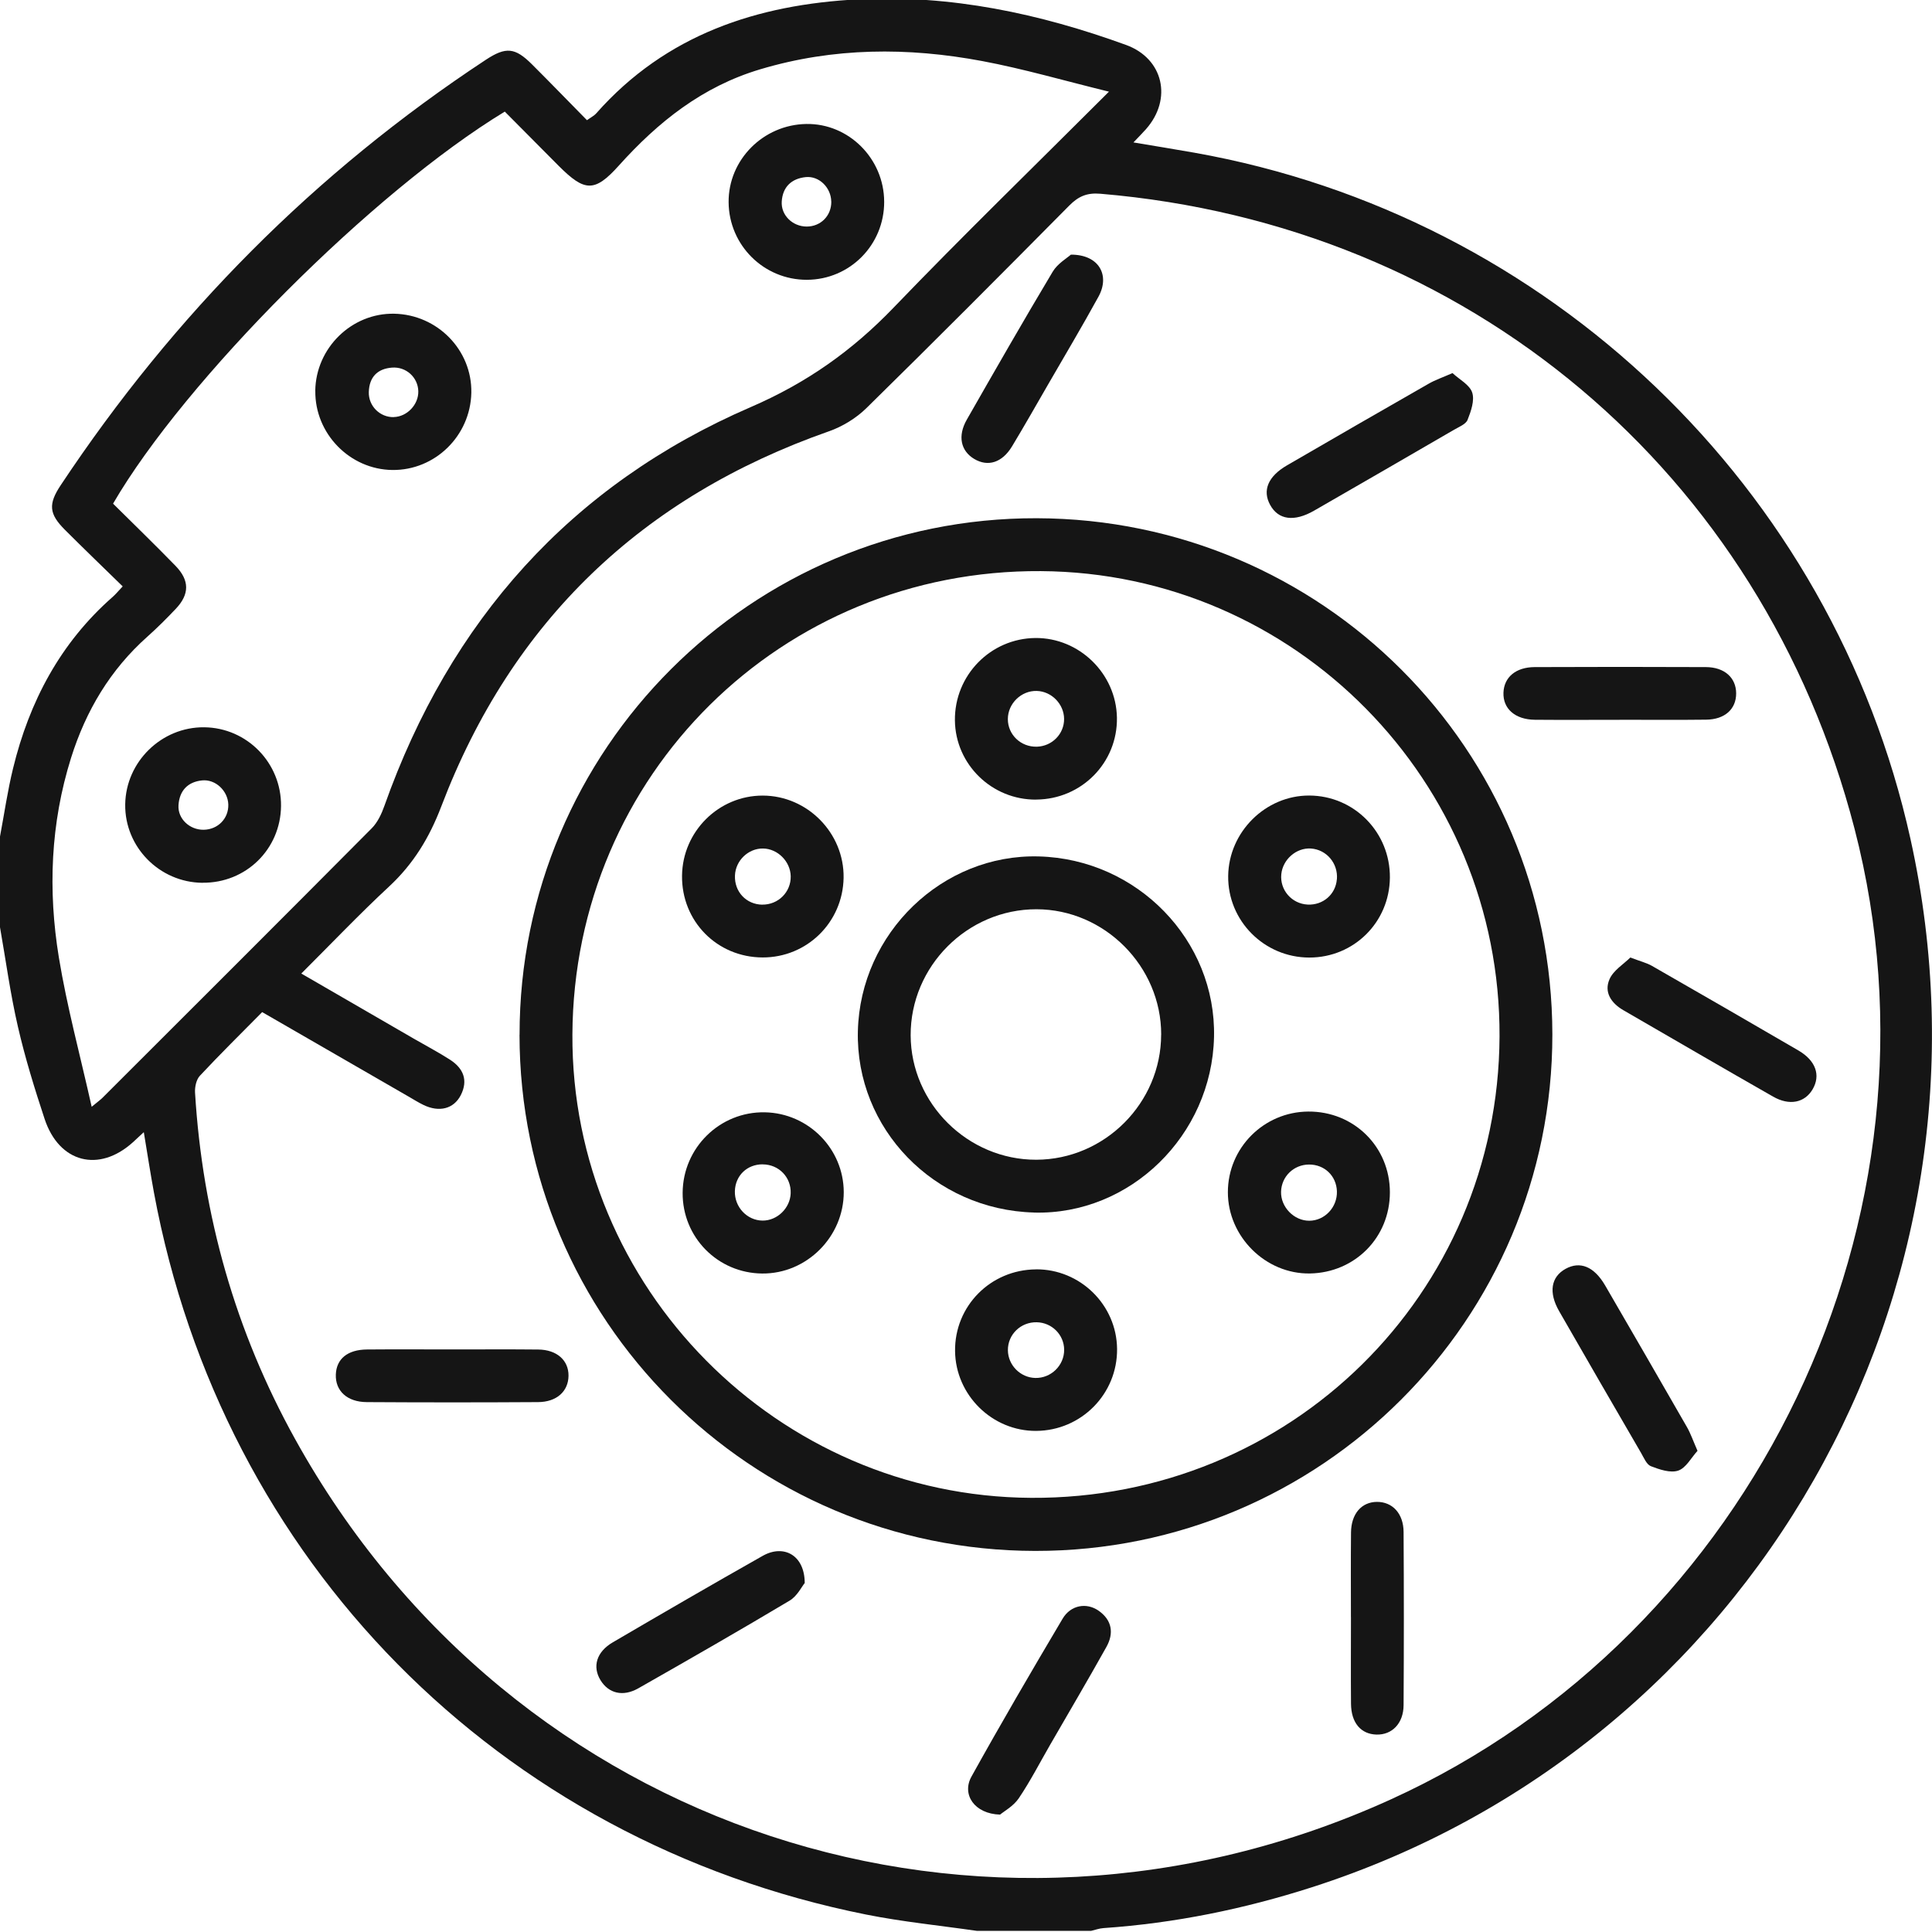
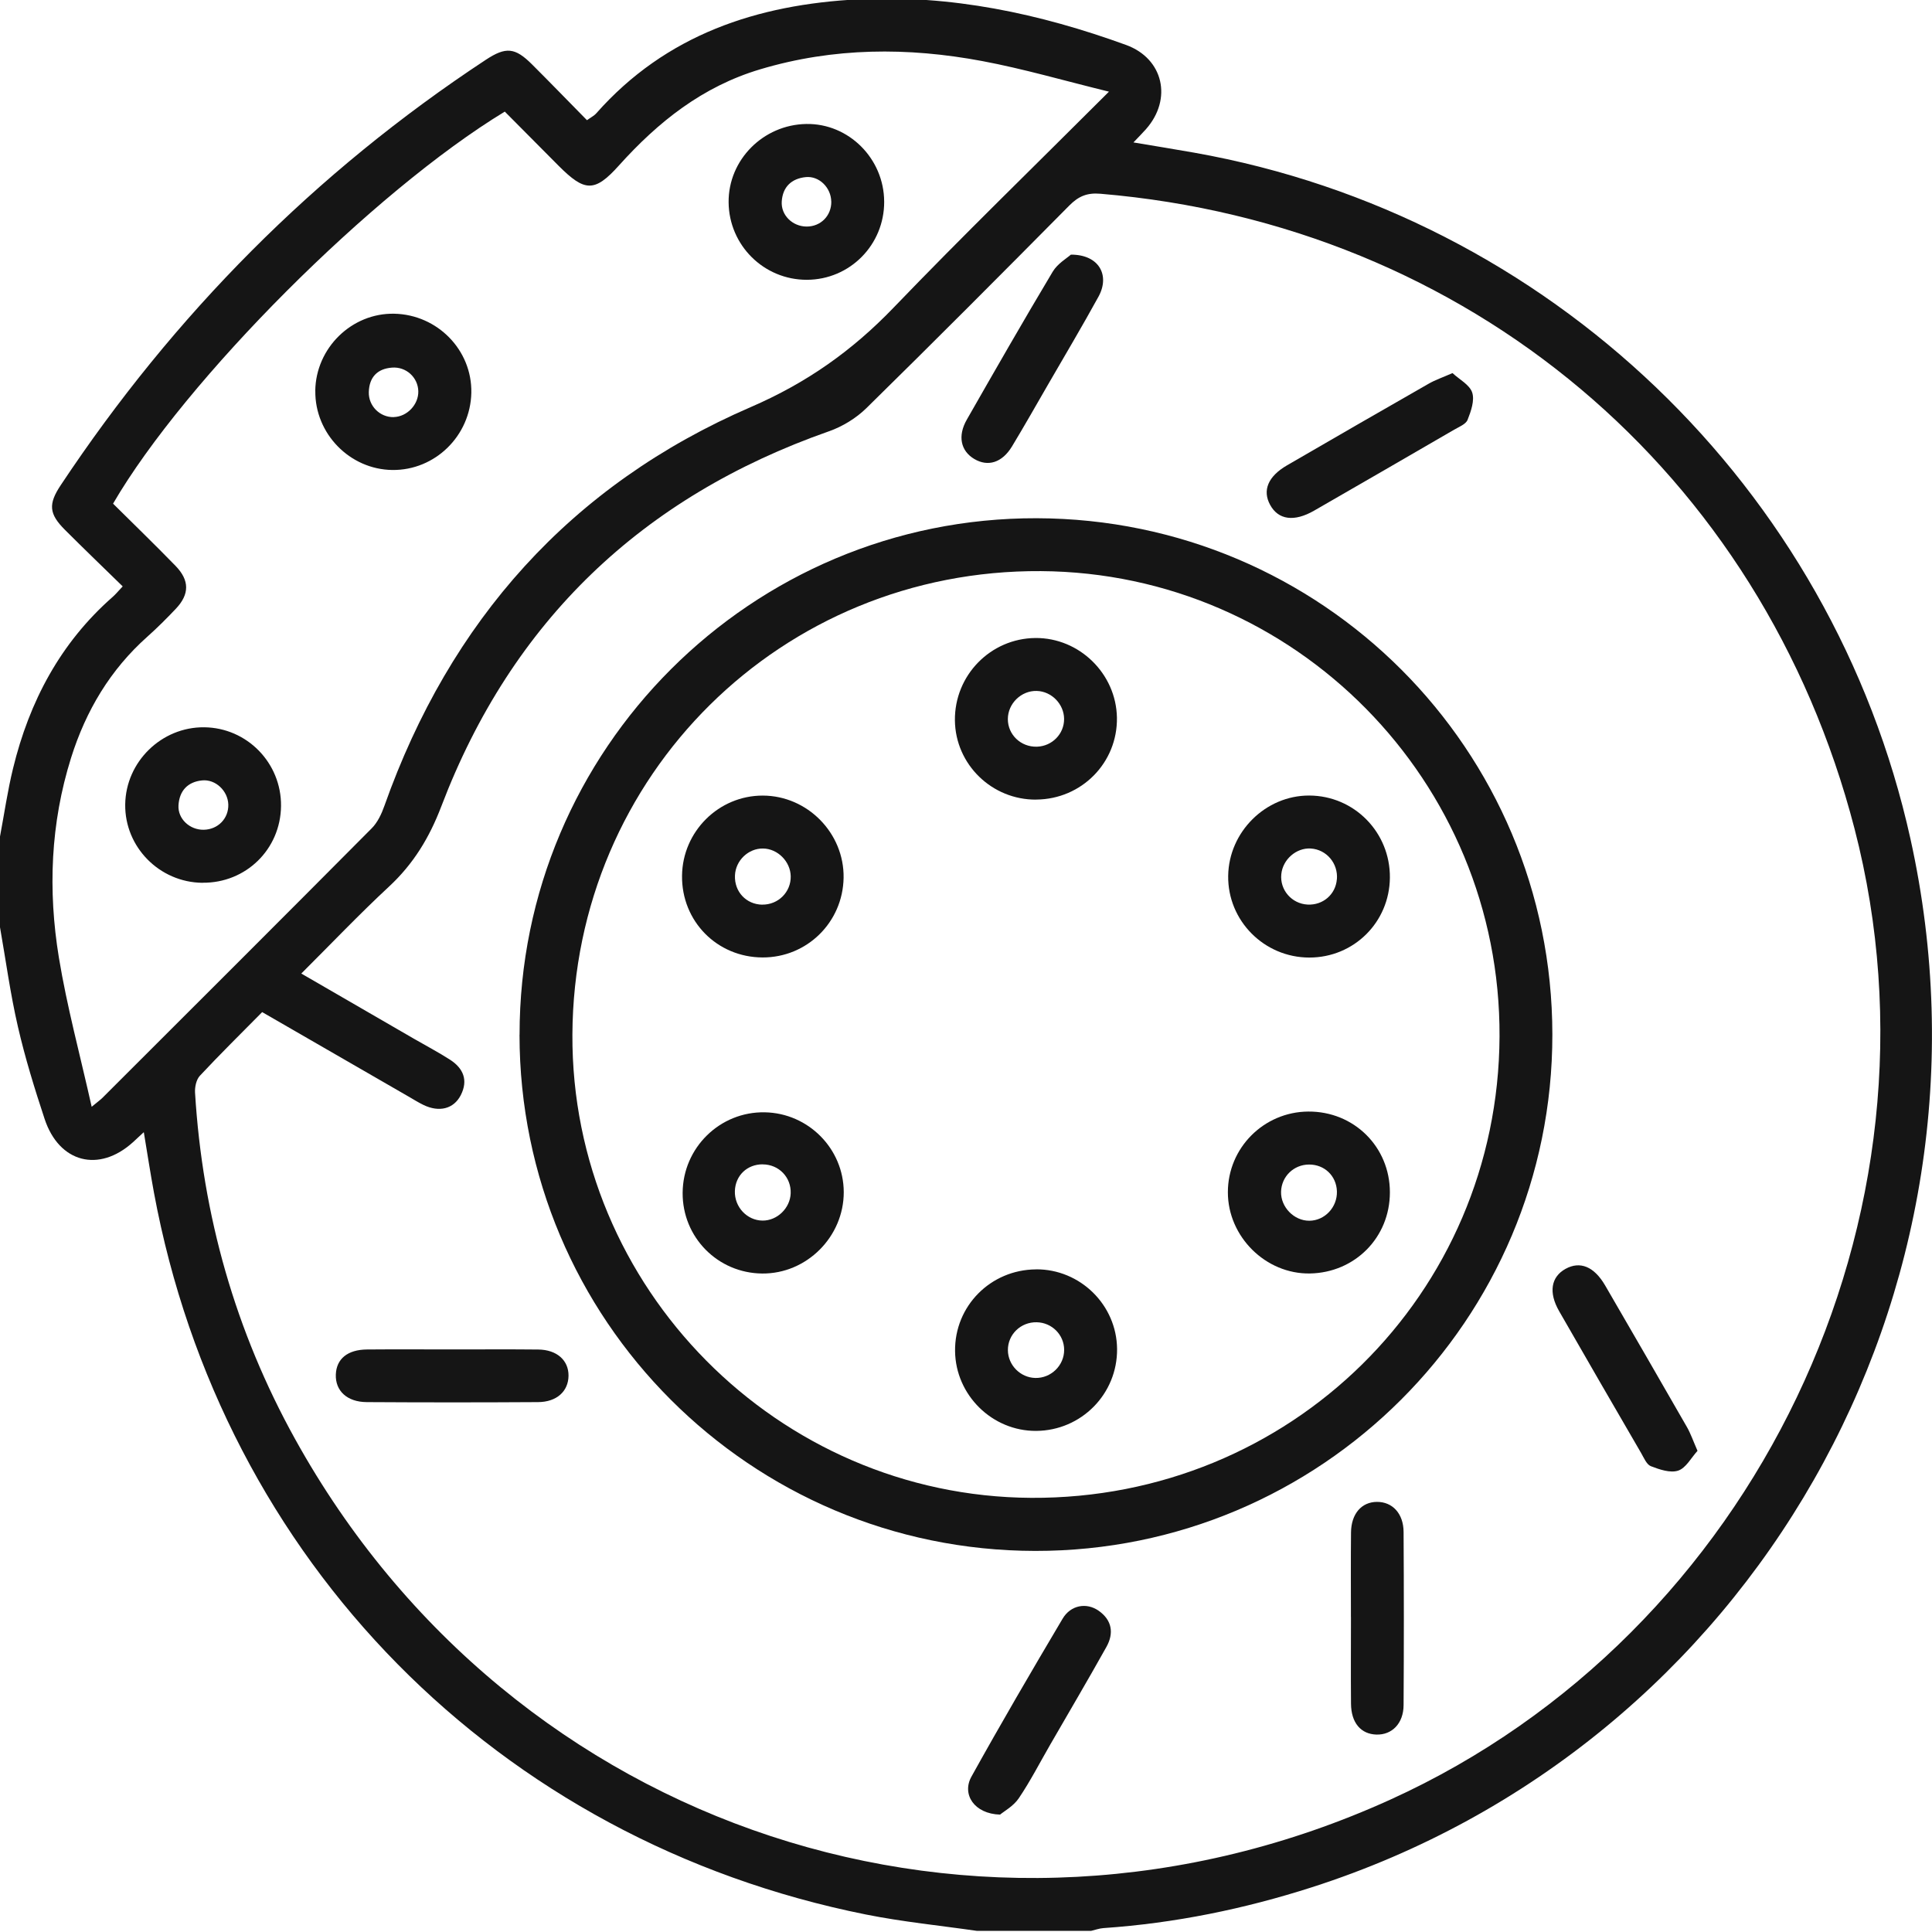
<svg xmlns="http://www.w3.org/2000/svg" id="Layer_1" data-name="Layer 1" viewBox="0 0 2000 2000">
  <defs>
    <style> .cls-1 { fill: none; } .cls-2 { fill: #151515; } .cls-3 { clip-path: url(#clippath); } </style>
    <clipPath id="clippath">
      <rect class="cls-1" y="-1.44" width="2000" height="2000.26" />
    </clipPath>
  </defs>
  <g class="cls-3">
    <g>
      <path class="cls-2" d="M0,865.96c4.44-23.54,7.83-47.33,13.52-70.55,16.86-69.25,48.95-129.94,103.22-177.58,2.87-2.51,5.32-5.53,10.28-10.8-20.2-19.72-40.18-38.93-59.8-58.55-16.54-16.54-17.43-26.61-4.28-46.34C180.03,325.86,325.99,178.44,502.9,61.91c20.82-13.72,30.27-12.79,47.85,4.75,18.89,18.84,37.41,37.99,56.88,57.77,3.86-2.82,7.31-4.49,9.66-7.15C689.4,35.77,783.75,4.67,888.64-.71c95.65-4.85,187.6,14.72,277.04,47.23,38.72,14.09,48.17,55.94,20.72,87.09-3.39,3.81-6.99,7.46-13.05,13.83,22.86,3.86,42.9,7.04,62.83,10.59,367.32,65.13,660.91,346.34,741.48,710.22,103.95,469.29-164.38,939.31-619.58,1085.43-70.24,22.54-142.04,37.21-215.73,42.27-4.44.31-8.77,1.93-13.2,2.97h-117.21c-38.51-5.58-77.34-9.39-115.43-17.01-381.05-76.29-666.49-366.02-737.15-747.38-3.65-19.83-6.73-39.82-10.49-62.52-5.69,5.27-8.45,7.88-11.27,10.44-35.17,31.78-76.4,21.29-91.43-24.16-10.38-31.42-20.2-63.2-27.61-95.39-7.88-34.08-12.52-68.78-18.58-103.17v-93.77ZM271.36,1047.77c-21.86,22.13-43.63,43.57-64.45,65.86-3.71,3.97-5.32,11.58-5.01,17.38,7.72,127.22,41.8,247.2,103.53,358.61,224.96,406.25,710.38,565.72,1134.01,373.27,377.39-171.48,584.25-604.24,480.35-1005.06-95.7-369.31-399.94-625.22-780.62-657.26-13.98-1.2-22.75,2.66-32.25,12.21-69.61,70.29-139.44,140.43-210.04,209.73-10.65,10.44-24.79,19.1-38.88,24.01-193.39,67.89-328.13,196.58-401.08,388.04-12.47,32.72-28.96,59.8-54.27,83.29-30.89,28.7-60.01,59.33-90.75,89.96,40.34,23.38,78.59,45.5,116.84,67.63,12.37,7.15,25.1,13.83,37.1,21.55,13.78,8.87,19.05,21.24,11.12,36.79-7.31,14.19-22.33,17.95-38.67,10.02-5.27-2.56-10.23-5.69-15.29-8.61-50.04-28.86-100.14-57.77-151.59-87.46l-.05.05ZM1147.99,94.89c-46.81-11.48-88.61-23.69-131.19-31.68-77.02-14.46-153.89-14.19-229.92,8.56-59.6,17.79-105.57,54.32-146.33,99.72-25.1,27.92-35.38,27.08-62.31.1-18.73-18.79-37.36-37.62-55.68-56.05-136.3,82.71-331.05,277.78-405.52,405.83,21.4,21.24,43.36,42.48,64.66,64.39,14.66,15.08,14.56,29.43.26,44.51-9.39,9.92-19.1,19.62-29.28,28.7-38.51,34.23-63.77,76.76-79.11,125.55-21.29,67.84-24,137.24-12.63,206.65,8.35,50.83,21.92,100.77,33.97,154.57,7.15-5.9,9.29-7.41,11.06-9.18,93.04-92.94,186.19-185.83,278.87-279.13,6.05-6.1,10.18-14.92,13.1-23.22,67.84-191.51,192.92-332.26,379.32-412.83,57.93-25.05,104.94-58.34,147.73-102.85,71.23-74.1,145.07-145.75,222.93-223.56l.05-.1Z" />
      <path class="cls-2" d="M537.86,1071.15c-.16-295.62,239.94-535.41,535.35-534.68,295.31.78,533.53,239.21,533.79,534.31.26,295.41-239.68,535.09-535.41,534.73-294.84-.37-533.63-239.42-533.79-534.36h.05ZM592.55,1070.89c-1.31,262.22,212.54,478.21,474.92,479.67,268.23,1.51,483.59-210.61,484.84-477.53,1.25-264.26-211.45-480.09-474.82-481.81-268.38-1.72-483.59,211.14-484.94,479.67Z" />
      <path class="cls-2" d="M469.6,1396.93c29.22,0,58.45-.21,87.67.1,19.2.21,31.41,11.17,31.26,27.14-.16,16.07-12.16,27.19-31.52,27.29-59.07.37-118.2.37-177.32,0-20.4-.1-32.67-11.69-32.04-28.6.63-16.18,12.16-25.73,32.3-25.88,29.85-.26,59.75-.05,89.6-.05h.05Z" />
      <path class="cls-2" d="M1398.47,1674.03c0-29.22-.21-58.45.1-87.67.21-19.31,10.91-31.52,26.82-31.62,16.02-.1,27.5,12,27.6,31.15.37,59.75.37,119.5,0,179.25-.1,18.99-12,30.95-28.13,30.48-16.13-.47-26.15-12.21-26.3-31.99-.26-29.85-.05-59.75-.05-89.6h-.05Z" />
-       <path class="cls-2" d="M1676.51,745.15c-29.22,0-58.45.21-87.67-.05-20.4-.21-33.08-11.48-32.46-28.07.57-15.92,12.68-26.35,32.25-26.46,59.13-.26,118.2-.26,177.32,0,19.31.1,31.26,11.06,31.31,27.19.05,16.28-11.69,27.03-31.1,27.24-29.85.37-59.75.1-89.65.1v.05Z" />
      <path class="cls-2" d="M1757.24,1501.92c-6.52,7.1-11.9,17.74-19.99,20.46-8.14,2.71-19.36-1.15-28.28-4.59-4.49-1.77-7.25-8.77-10.18-13.78-28.34-48.79-56.67-97.64-84.75-146.64-11.17-19.41-8.45-35.48,6.57-43.83,15.08-8.35,29.64-2.45,41.07,17.22,28.34,48.79,56.62,97.69,84.7,146.64,3.76,6.57,6.26,13.93,10.85,24.42v.1Z" />
      <path class="cls-2" d="M1503.62,386.23c7.15,6.63,17.74,12.06,20.4,20.14,2.66,8.14-1.25,19.36-4.8,28.28-1.77,4.49-8.82,7.2-13.83,10.13-48.27,28.02-96.59,55.99-144.97,83.81-20.72,11.9-37.05,9.65-45.56-5.9-8.24-15.03-2.19-29.59,17.53-41.02,48.84-28.34,97.74-56.57,146.79-84.59,6.57-3.76,13.93-6.26,24.42-10.86Z" />
-       <path class="cls-2" d="M833.07,1638.7c-3.03,3.65-7.78,13.57-15.66,18.26-51.82,30.94-104.16,60.95-156.66,90.8-15.92,9.03-30.74,5.22-39.09-8.4-8.61-14.09-4.23-29.33,12.73-39.24,51.5-30.16,103.17-60.12,155.14-89.5,21.66-12.26,43.42-.89,43.52,28.08Z" />
      <path class="cls-2" d="M1035.28,1878.48c-26.72-.78-39.87-20.93-29.64-39.35,30.53-55,62.26-109.32,94.35-163.44,8.4-14.19,24.79-17.01,37.26-8.3,14.04,9.81,16.02,23.43,8.04,37.62-18.99,33.97-38.72,67.47-58.19,101.18-10.7,18.53-20.51,37.68-32.46,55.37-5.53,8.19-15.34,13.52-19.36,16.91Z" />
      <path class="cls-2" d="M1108.6,263.6c29.28-.1,40.65,21.5,28.54,43.52-16.85,30.68-34.75,60.79-52.29,91.11-12.32,21.34-24.48,42.79-37.21,63.87-10.23,16.91-24.94,21.45-39.14,12.99-13.93-8.3-17.38-23.75-7.62-40.76,29.28-51.24,58.6-102.44,88.87-153.06,5.06-8.45,14.87-14.09,18.79-17.64l.05-.05Z" />
-       <path class="cls-2" d="M1687.68,991.2c10.54,4.02,16.91,5.53,22.39,8.66,50.62,29.01,101.19,58.19,151.59,87.56,18.11,10.54,23.28,25.78,14.72,40.29-8.14,13.78-23.85,17.22-40.86,7.51-51.82-29.54-103.38-59.6-154.99-89.44-12.63-7.31-20.35-18.68-14.3-32.25,4.07-9.13,14.56-15.45,21.5-22.33h-.05Z" />
      <path class="cls-2" d="M326.36,404.6c.57-44.41,37.73-80.73,81.77-79.84,44.77.94,80.62,37.68,79.79,81.77-.89,44.62-37.57,80.52-81.77,80-44.1-.52-80.31-37.73-79.74-81.93h-.05ZM407.56,431.74c13.83-.31,25.83-12.94,25.47-26.82-.37-14.19-12.58-25.52-27.24-24.37-15.29,1.15-23.54,10.02-24,25.26-.42,14.51,11.58,26.3,25.78,25.99v-.05Z" />
      <path class="cls-2" d="M915.3,208.76c.16,44.72-35.54,80.78-80.05,80.88-44.46.1-80.62-35.69-80.99-80.26-.37-43.89,35.8-80.31,80.41-81.04,43.89-.73,80.47,35.8,80.62,80.42ZM860.51,208.6c-.21-14.3-12.47-26.67-26.41-25.26-14.66,1.51-23.85,10.07-24.84,25.2-.94,14.19,11.12,25.88,25.68,25.99,14.66.05,25.78-11.17,25.62-25.88l-.05-.05Z" />
      <path class="cls-2" d="M209.57,913.87c-44.51-.42-80.57-37.05-79.95-81.2.63-44.1,37.57-80.21,81.72-79.79,44.36.42,80.05,36.95,79.58,81.51-.47,44.77-36.37,79.89-81.3,79.42l-.05.05ZM210.87,858.97c14.82-.26,25.94-11.74,25.47-26.25-.47-14.04-13.2-26.25-27.14-24.84-15.03,1.51-23.48,10.86-24.42,25.62-.94,14.14,11.64,25.73,26.14,25.47h-.05Z" />
-       <path class="cls-2" d="M1070.4,1255.2c-103.32-2.77-184.78-86.68-182.33-187.81,2.45-101.45,87.56-183.58,187.39-180.82,102.02,2.76,183.58,86.89,181.29,186.92-2.3,101.97-86.89,184.42-186.35,181.76v-.05ZM1202.06,1071.04c.11-70.66-58.6-129.68-129.05-129.78-71.6-.11-130.61,59.12-130.3,130.61.31,70.55,59.28,128.89,130.09,128.68,70.76-.21,129.15-58.71,129.21-129.52h.05Z" />
      <path class="cls-2" d="M1354.27,1150.68c47.28-.37,84.54,36.53,84.54,83.6s-36.53,83.18-82.66,84.01c-45.82.84-85.11-38.04-85.06-84.12,0-45.87,37.15-83.13,83.13-83.49h.05ZM1355.42,1263.71c16.02-.11,29.07-14.04,28.55-30.48-.52-15.97-12.89-27.81-28.91-27.71-15.81.1-28.44,12.37-28.91,28.07-.47,15.92,13.41,30.22,29.27,30.11Z" />
      <path class="cls-2" d="M1072.43,1314.01c45.71-.31,83.55,36.79,83.96,82.4.42,46.6-37.05,84.54-83.75,84.85-45.45.31-83.44-37.05-83.96-82.61-.57-46.6,36.74-84.28,83.75-84.59v-.05ZM1101.61,1397.24c-.1-15.5-12.68-28.13-28.39-28.44-16.54-.37-30.01,12.68-29.85,28.96.16,15.45,12.89,28.34,28.39,28.7,16.28.37,29.95-12.99,29.85-29.17v-.05Z" />
      <path class="cls-2" d="M789.38,991.15c-47.12-.16-83.91-37.52-83.34-84.64.52-45.82,38.04-83.02,83.6-82.92,46.29.1,84.38,38.93,83.65,85.11-.78,46.08-37.94,82.61-83.91,82.45ZM789.12,936.46c16.49.21,29.75-12.99,29.43-29.38-.31-15.24-13.46-28.49-28.6-28.7-15.24-.26-28.49,12.42-29.12,27.87-.73,16.86,11.64,30.01,28.28,30.27v-.05Z" />
      <path class="cls-2" d="M1355.37,991.26c-46.76-.05-84.59-38.2-83.96-84.59.63-45.5,38.72-83.28,83.91-83.13,46.6.16,83.91,38.15,83.49,85.01-.42,46.18-37.31,82.76-83.44,82.71ZM1383.96,910.21c1.36-16.49-10.8-30.79-26.98-31.83-15.03-.94-29.07,11.27-30.58,26.62-1.62,16.28,10.75,30.53,27.19,31.41,15.92.83,29.07-10.49,30.32-26.2h.05Z" />
      <path class="cls-2" d="M1072.8,827.76c-45.92.42-83.76-36.37-84.28-81.98-.52-46.65,36.84-84.9,83.34-85.32,45.4-.37,83.6,36.89,84.38,82.4.78,46.55-36.48,84.49-83.44,84.85v.05ZM1101.55,744.22c-.1-15.34-12.94-28.54-28.28-28.96-16.07-.47-29.95,13.05-29.95,29.17s13.46,29.07,30.16,28.54c15.71-.52,28.18-13.25,28.07-28.75Z" />
      <path class="cls-2" d="M706.67,1234.74c.31-46.65,38.62-84.17,85.06-83.28,45.09.83,81.56,37.68,81.72,82.55.11,46.23-38.41,84.75-84.43,84.33-46.08-.42-82.66-37.57-82.35-83.6ZM789.65,1205.31c-16.18-.1-28.39,11.53-28.91,27.66-.52,16.44,12.52,30.42,28.6,30.58,15.18.16,28.6-12.84,29.17-28.18.63-16.59-12.16-29.9-28.86-30.01v-.05Z" />
    </g>
  </g>
</svg>